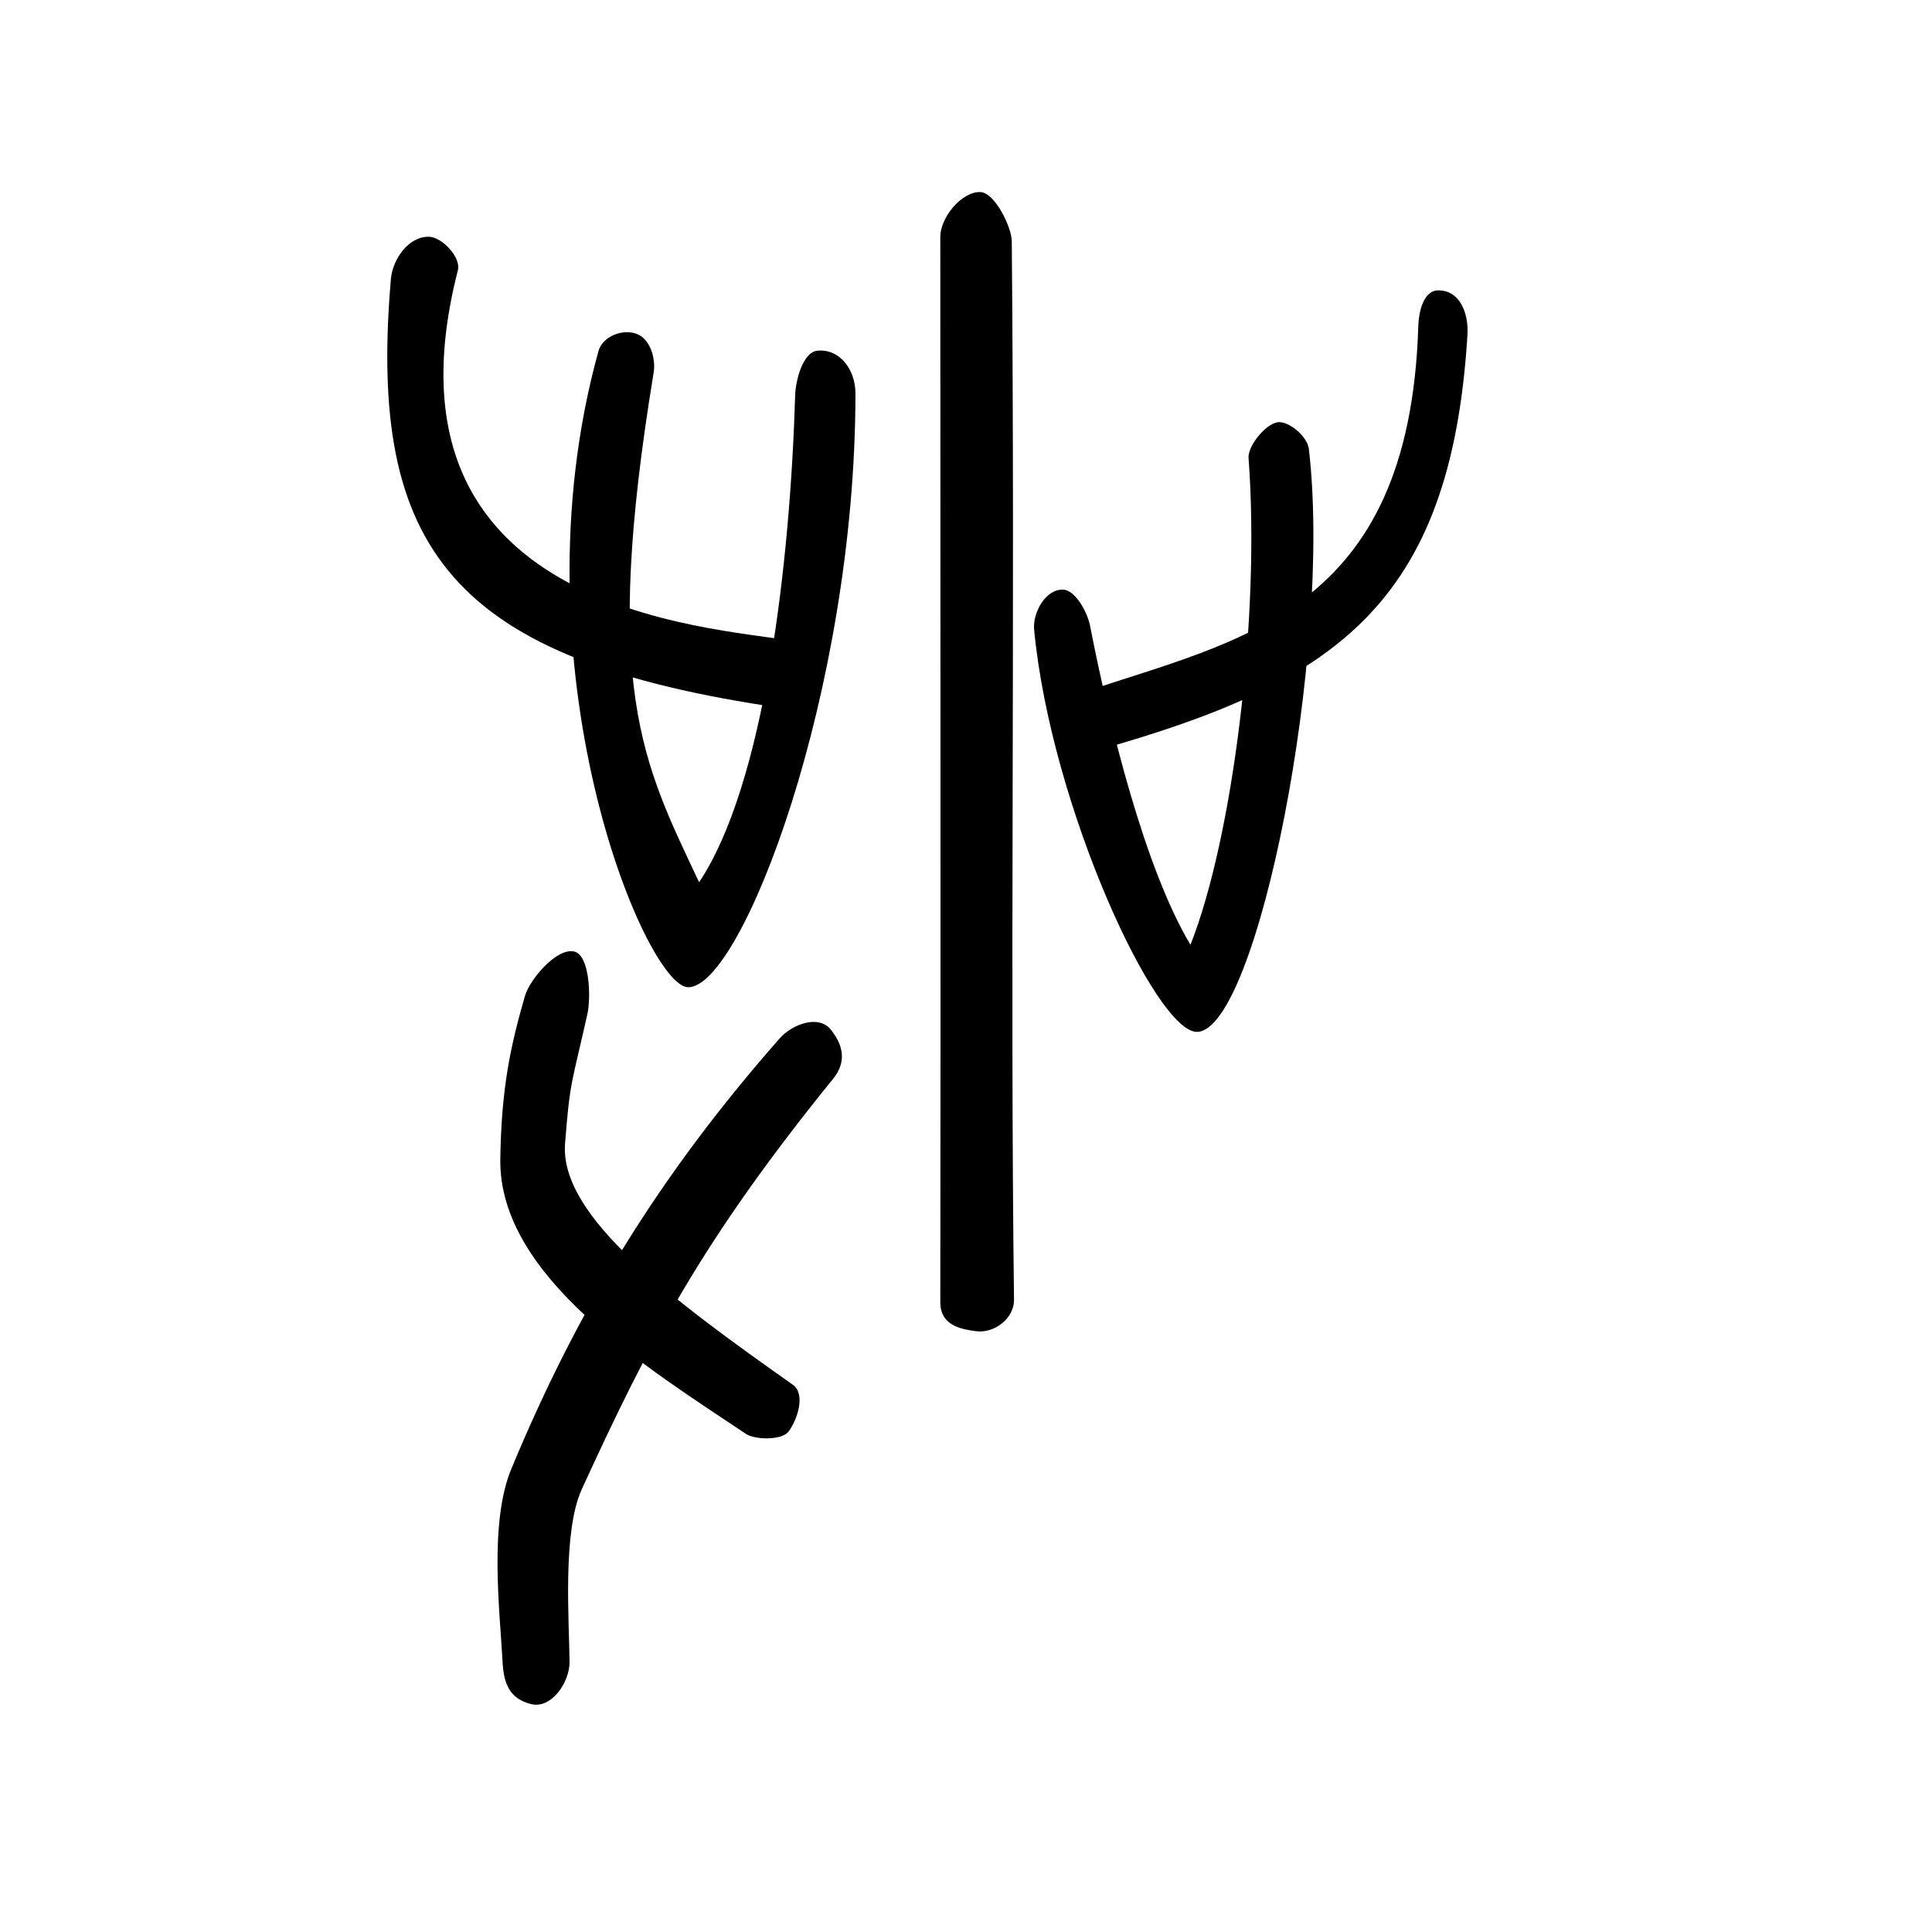
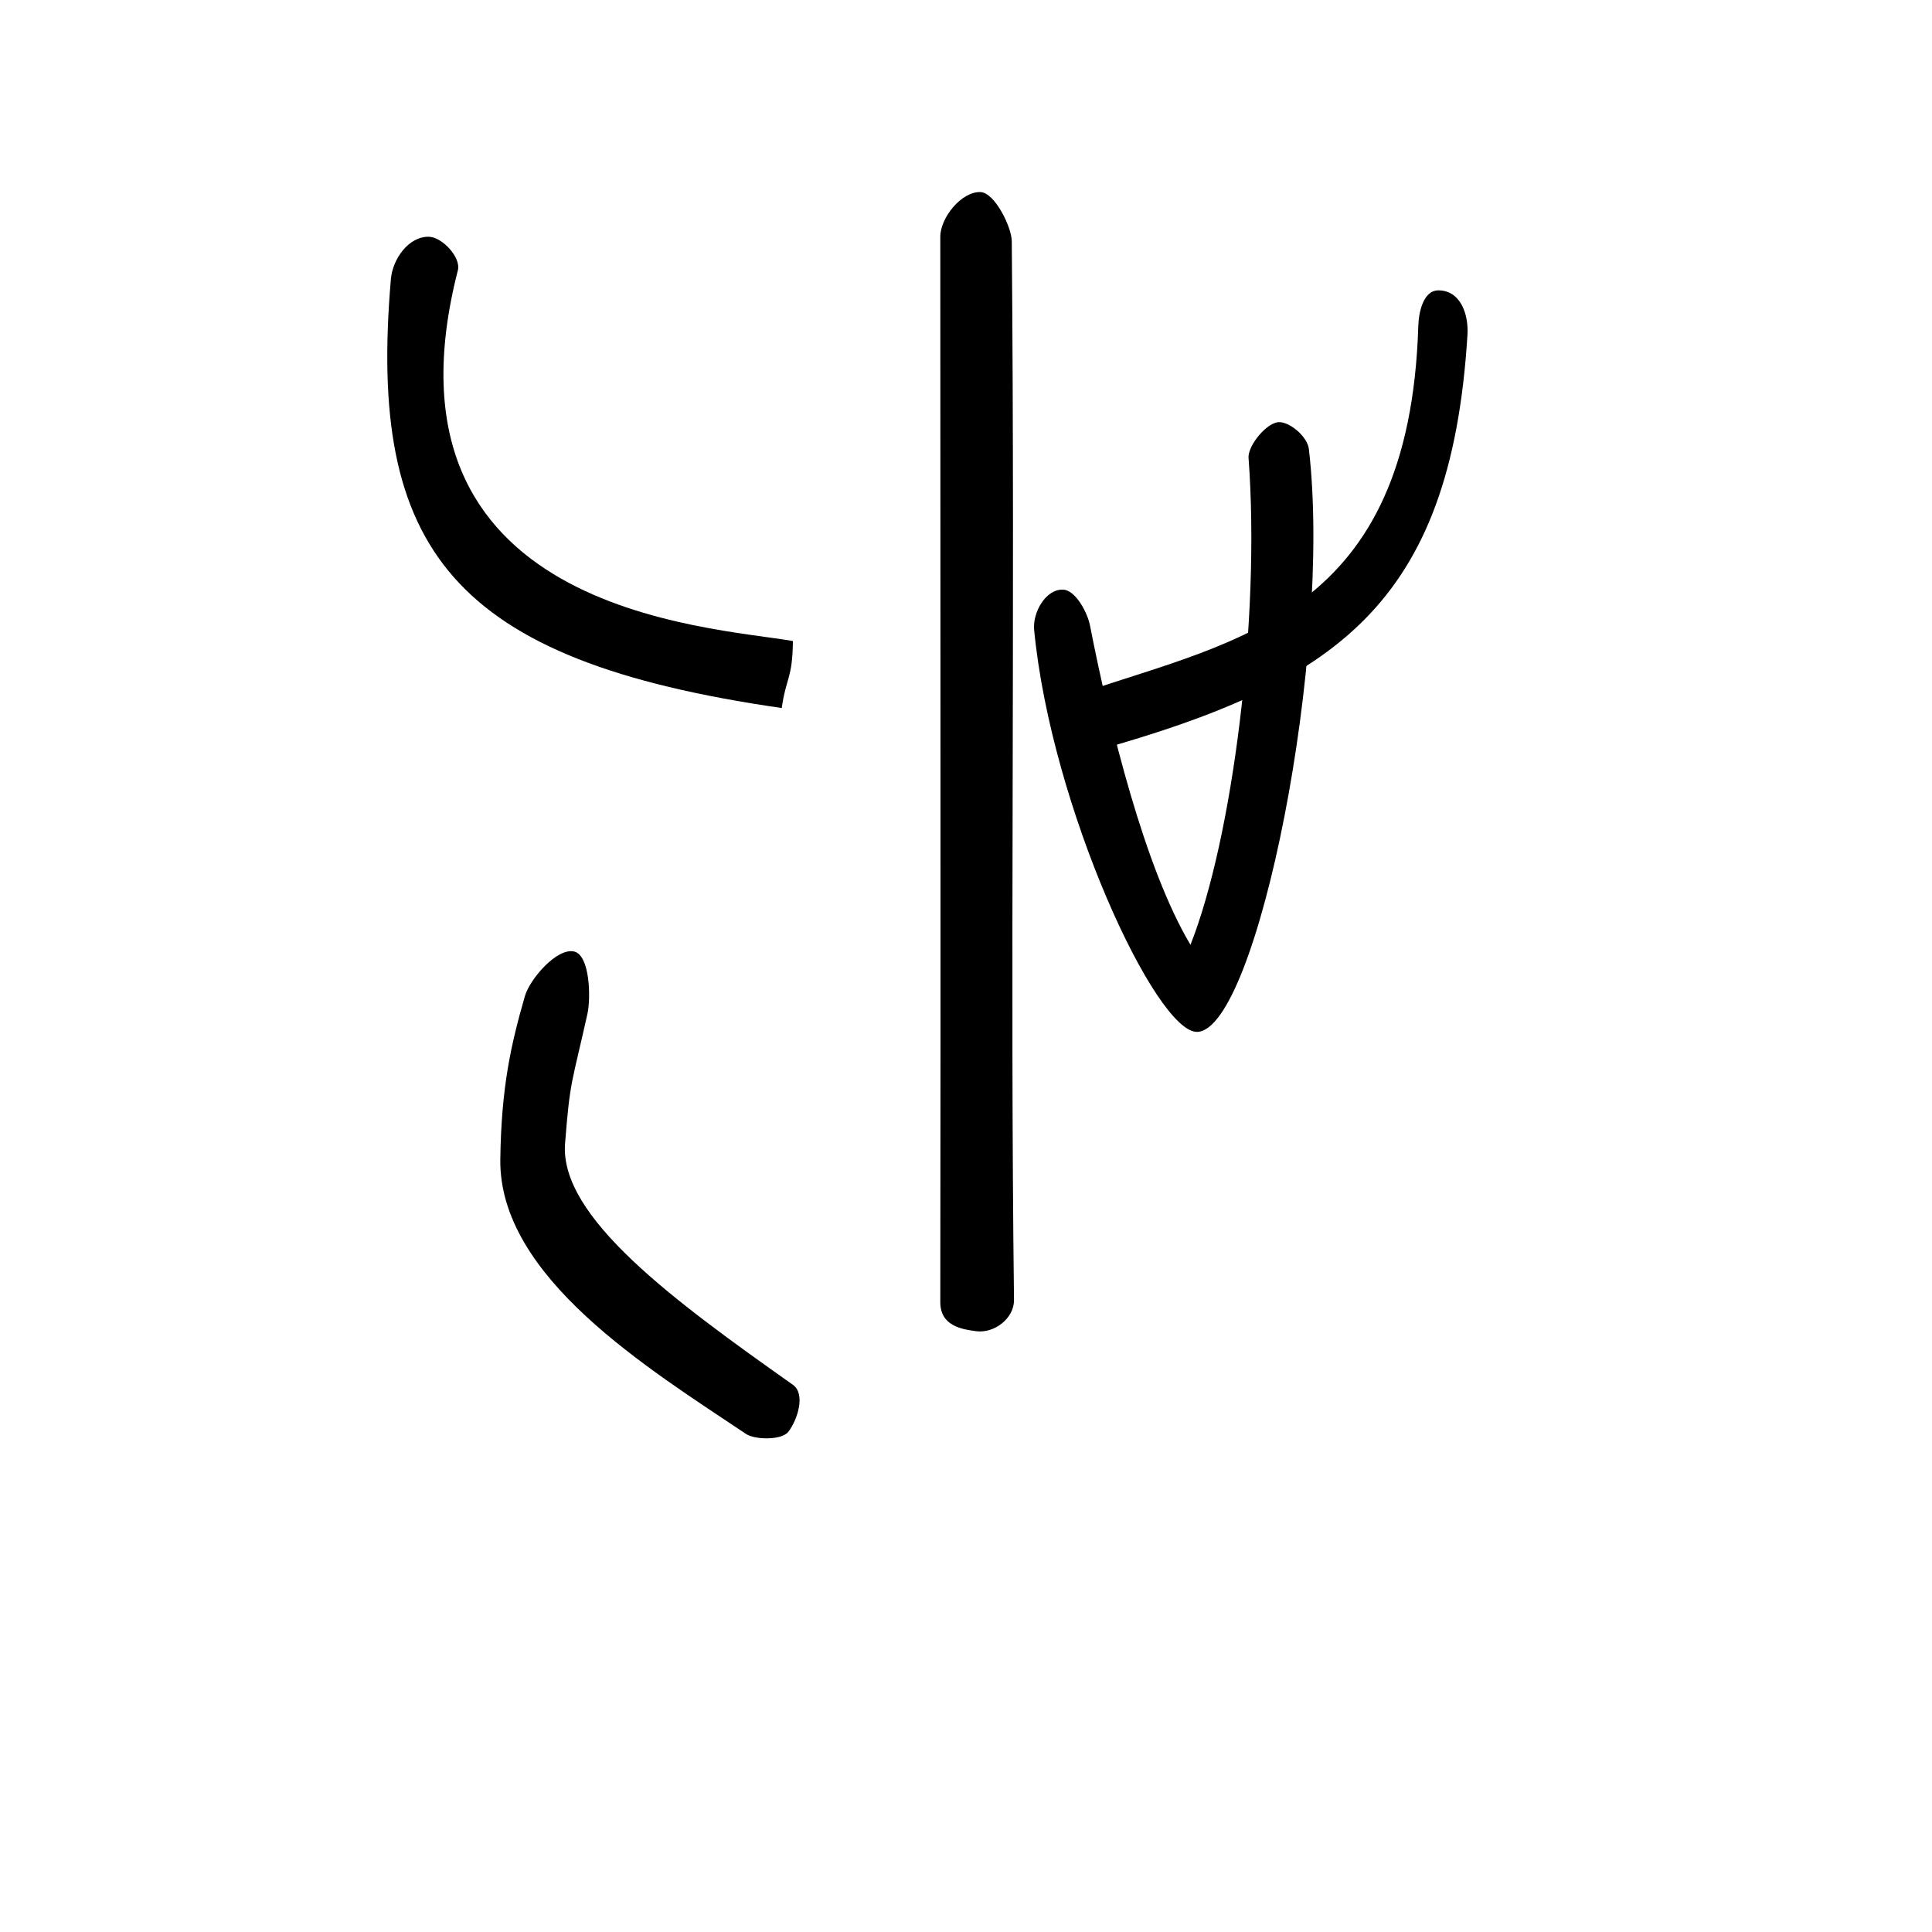
<svg xmlns="http://www.w3.org/2000/svg" width="100" height="100" version="1.1" viewBox="0 0 100 100">
  <g stroke-width="2.6">
    <path d="m22.197 12.254c-1.048-0.019-1.876 1.152-1.965 2.196-1.2 14 3.138 19.734 20.231 22.197 0.223-1.582 0.559-1.519 0.578-3.468-4.361-0.759-21.89-1.477-17.341-19.191 0.171-0.665-0.817-1.721-1.503-1.734z" />
-     <path d="m30.983 18.15c-4.528 16.302 2.4 32.88 4.624 32.948 2.761 0.084 8.672-15.316 8.671-30.751-1.52e-4 -1.18-0.791-2.307-1.965-2.196-0.762 0.071-1.133 1.548-1.156 2.312-0.26 8.667-1.578 20.112-4.971 25.202-2.943-6.239-5.038-10.064-2.355-26.367 0.127-0.769-0.193-1.676-0.761-1.964-0.761-0.385-1.877 0.067-2.086 0.816z" />
    <path d="m74.451 15.029c-0.765 6.63e-4 -1.017 1.085-1.04 1.85-0.462 14.904-9.309 16.224-17.341 18.96-1.206 0.411-0.533 3.352 0.694 3.006 12.225-3.446 18.326-7.446 19.191-21.503 0.069-1.118-0.383-2.313-1.503-2.312z" />
    <path d="m66.243 21.85c0.601 0.037 1.433 0.789 1.503 1.387 1.238 10.543-2.677 30.09-5.78 30.173-2.131 0.057-7.561-11.655-8.439-20.809-0.086-0.899 0.601-2.122 1.503-2.081 0.653 0.03 1.262 1.208 1.387 1.85 1.011 5.176 2.839 12.589 5.202 16.532 2.176-5.503 3.626-16.889 3.006-25.202-0.048-0.64 0.978-1.889 1.619-1.85z" />
    <path d="m50.751 9.942c-0.986-0.036-2.081 1.325-2.081 2.312-0.001 19.694 0.026 36.775 0 55.145-0.002 1.26 1.174 1.411 1.85 1.503 0.943 0.129 1.977-0.667 1.965-1.619-0.208-16.616 0.059-34.97-0.116-54.798-0.006-0.736-0.883-2.516-1.619-2.543z" />
    <path d="m29.711 49.249c-0.895-0.197-2.29 1.432-2.543 2.312-0.73 2.535-1.22 4.724-1.272 8.439-0.084 6.109 7.694 10.854 12.717 14.22 0.466 0.312 1.859 0.332 2.196-0.116 0.487-0.646 0.892-1.961 0.231-2.428-6.19-4.371-12.086-8.696-11.792-12.486 0.256-3.292 0.338-3.044 1.156-6.705 0.185-0.828 0.135-3.054-0.694-3.237z" />
-     <path d="m43.006 53.295c-0.63-0.788-1.993-0.295-2.659 0.462-6.208 7.056-10.43 13.955-13.88 22.27-1.165 2.807-0.588 7.42-0.455 9.985 0.06 1.155 0.377 1.933 1.503 2.196 1.03 0.241 1.976-1.138 1.965-2.196-0.022-2.174-0.368-6.743 0.632-8.926 3.517-7.676 6.237-12.895 13.009-21.247 0.683-0.843 0.562-1.696-0.116-2.543z" />
+     <path d="m43.006 53.295z" />
  </g>
</svg>